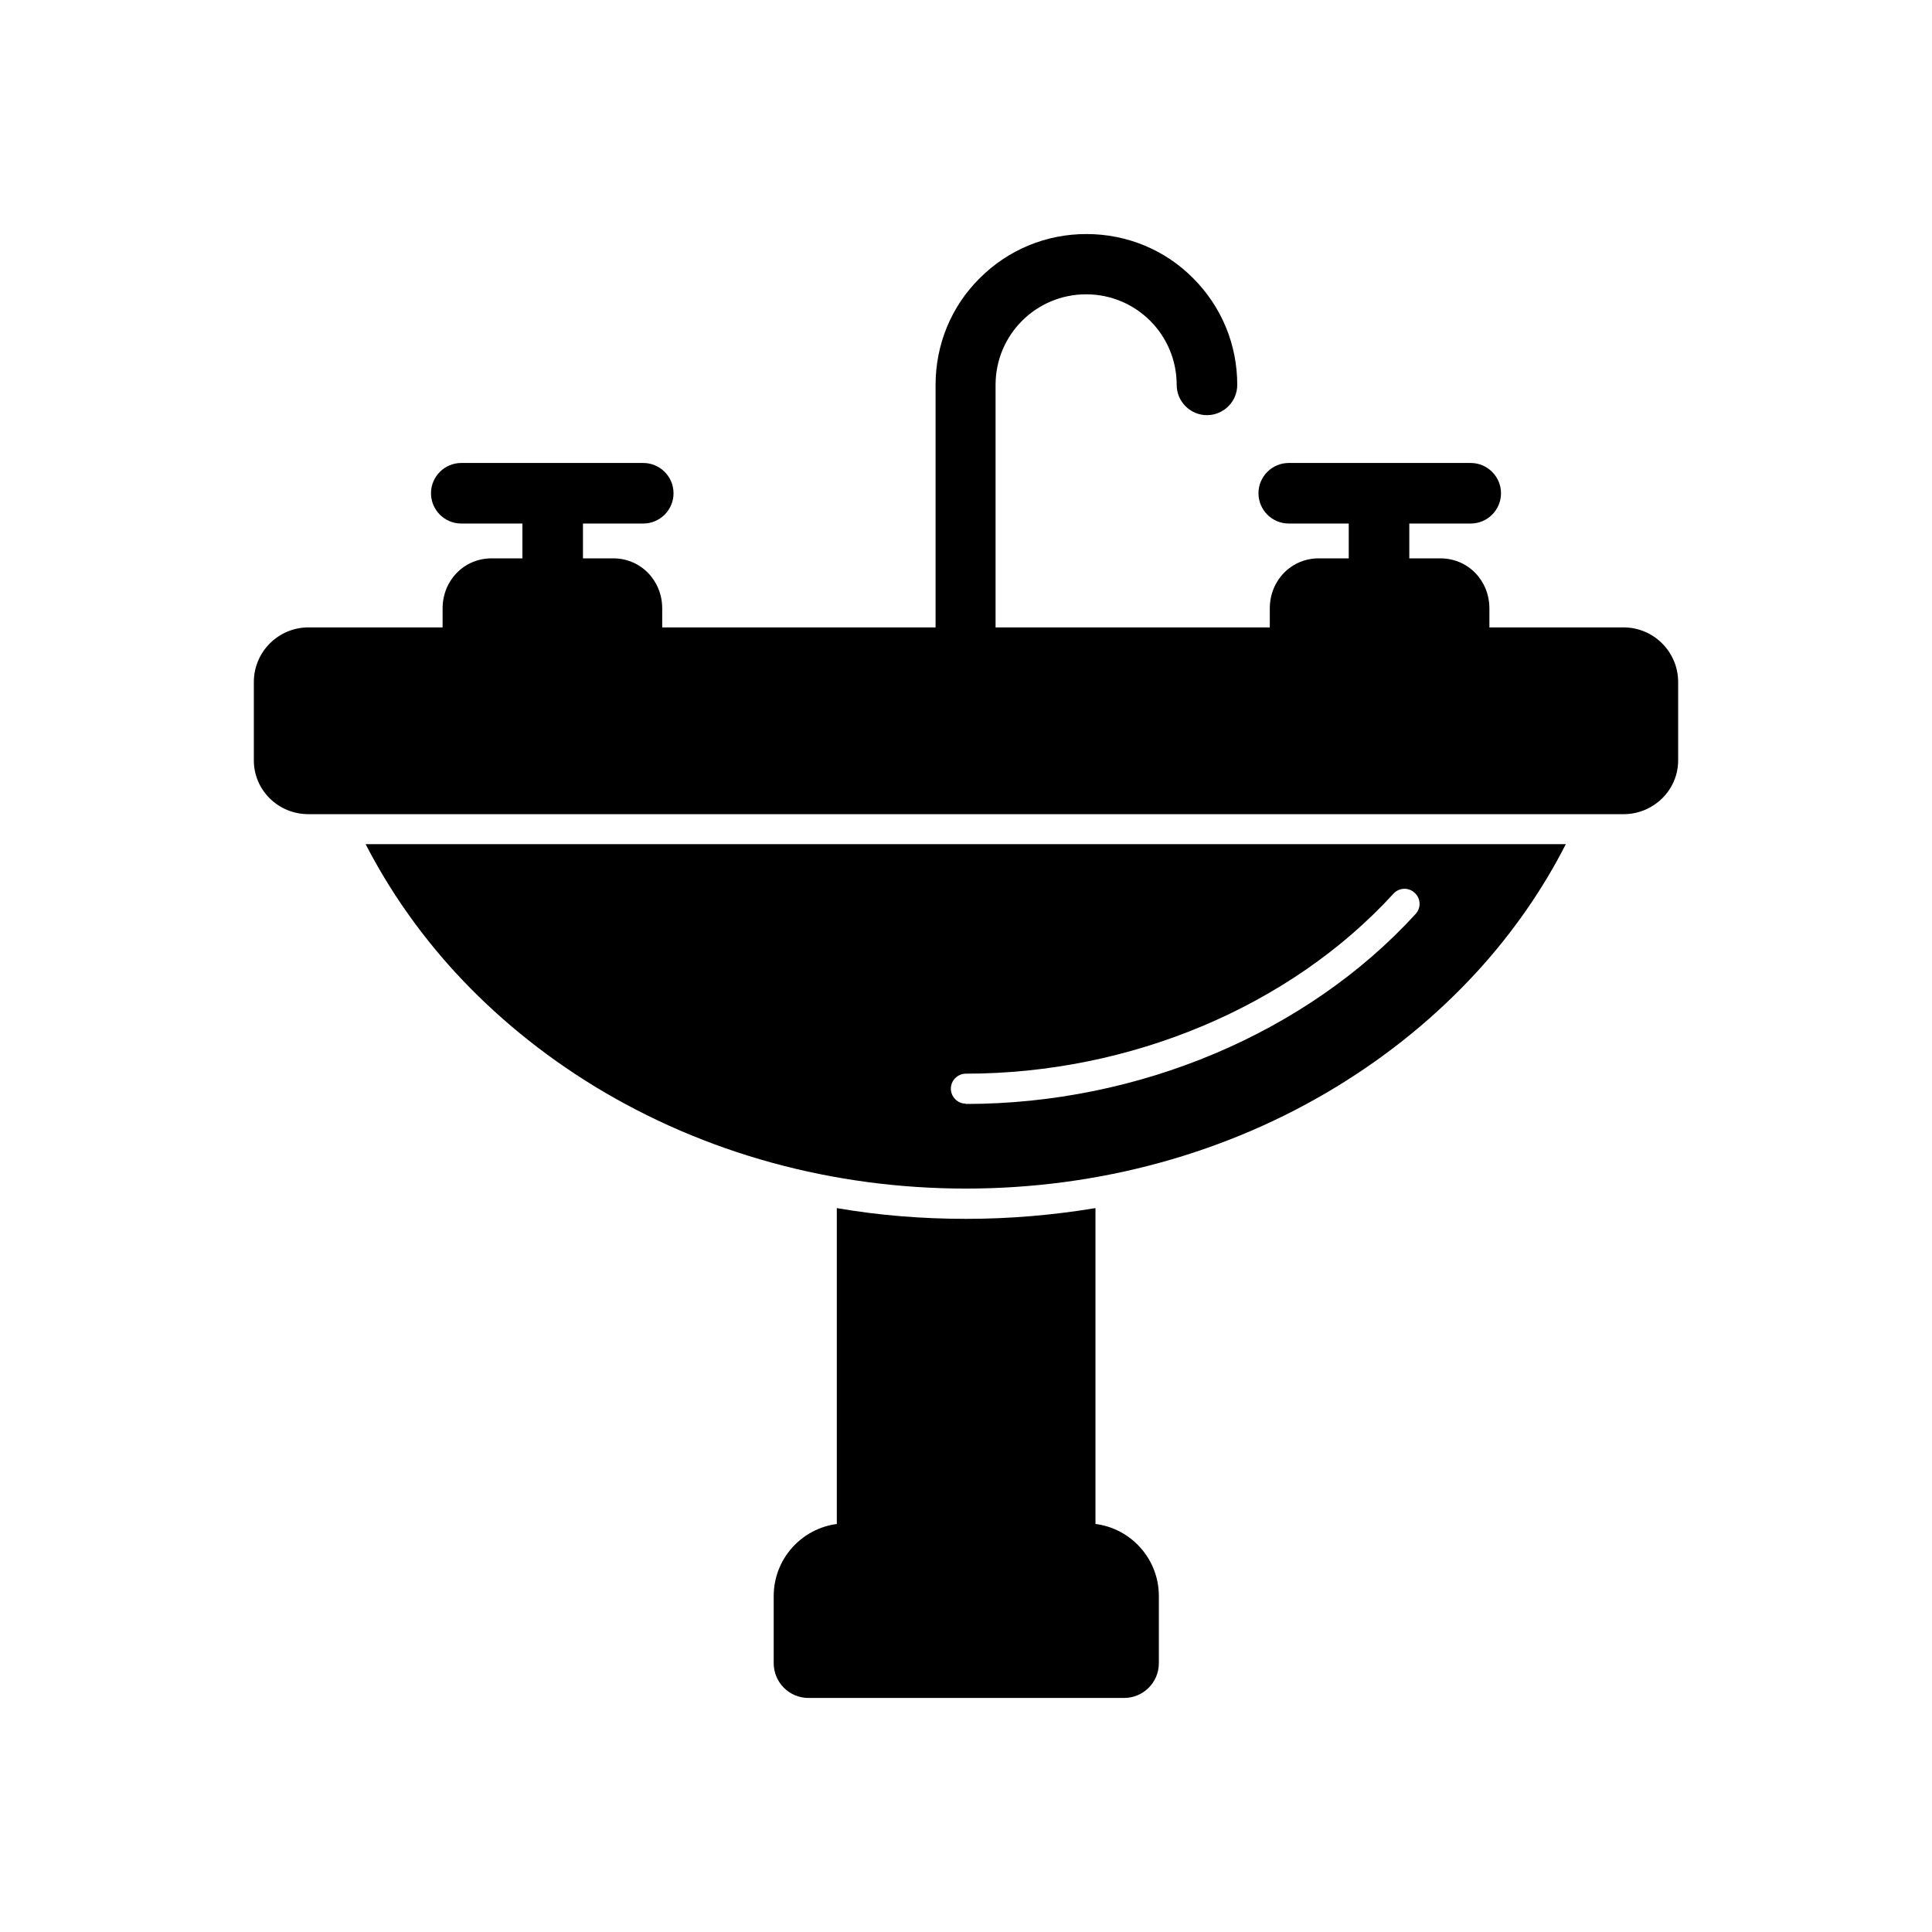
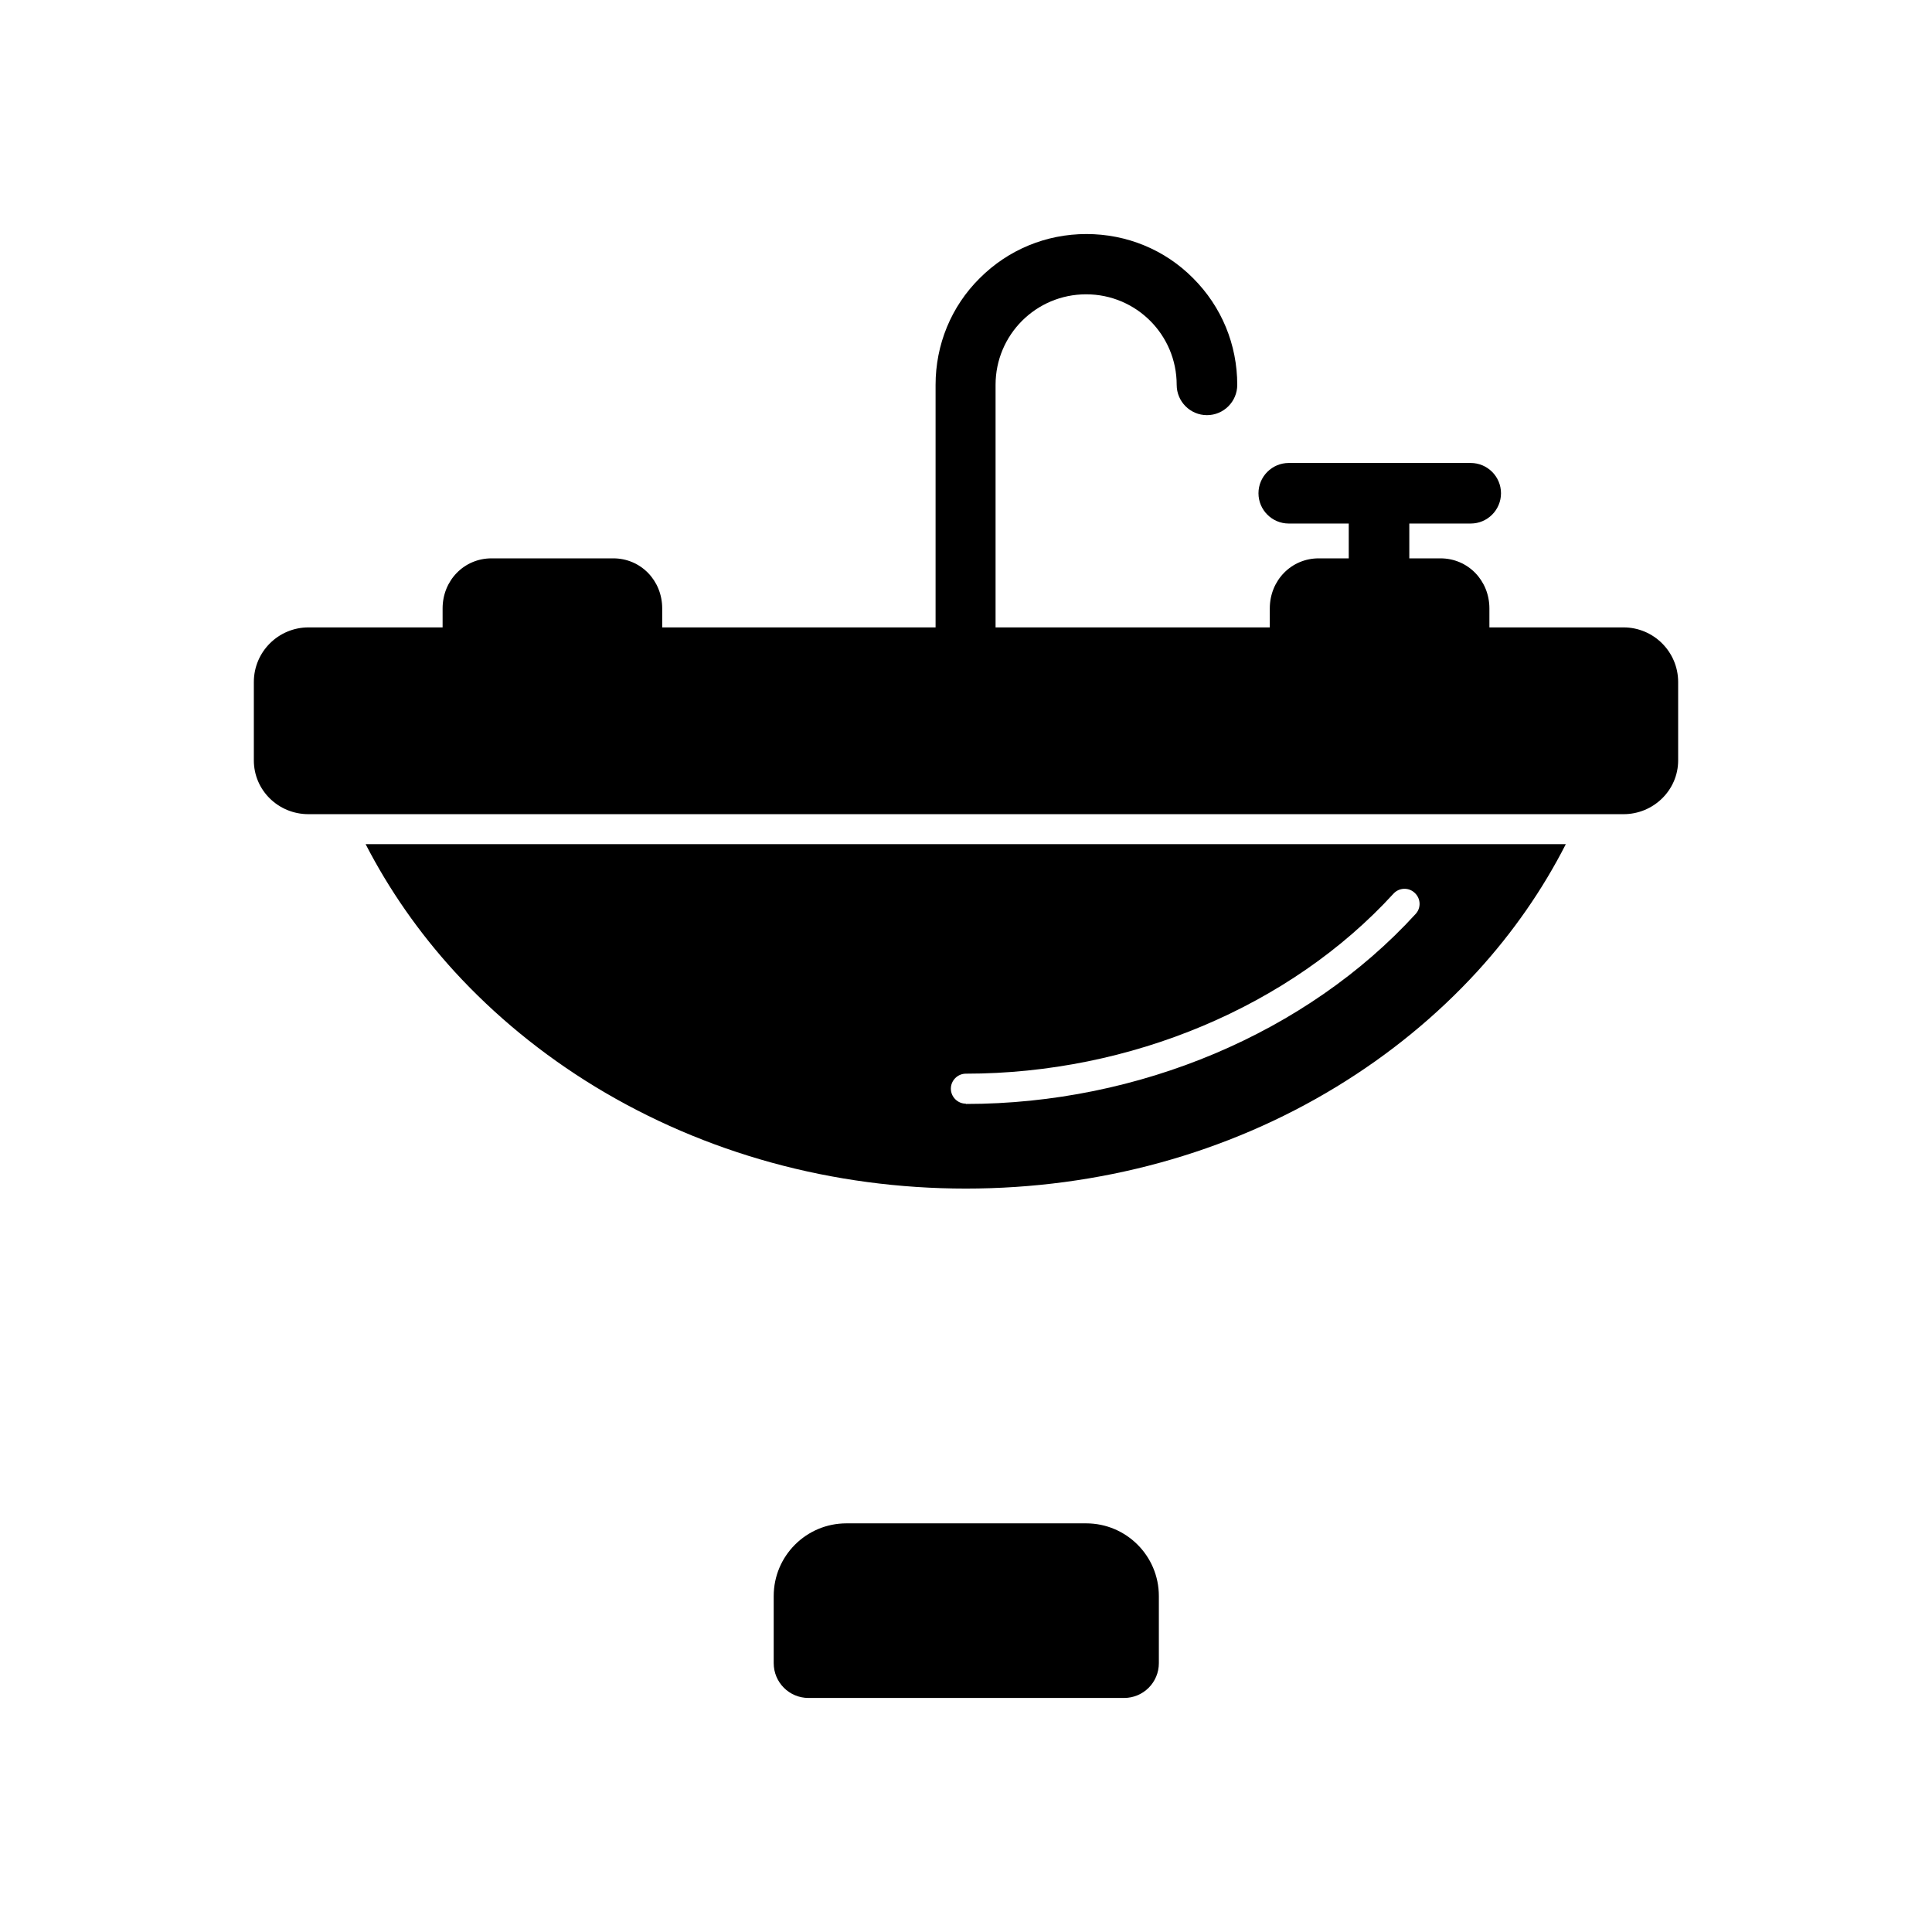
<svg xmlns="http://www.w3.org/2000/svg" clip-rule="evenodd" fill-rule="evenodd" height="512" image-rendering="optimizeQuality" shape-rendering="geometricPrecision" text-rendering="geometricPrecision" viewBox="0 0 6.827 6.827" width="512">
  <g id="Layer_x0020_1">
    <g id="_564909192">
      <path id="_564909720" d="m3.413 4.2c-.47 0-.922-.124-1.31-.36-.187-.114-.354-.251-.497-.407-.126-.138-.231-.289-.314-.45h4.241c-.082.161-.187.312-.313.45-.143.156-.31.293-.497.407-.387.236-.84.36-1.31.36zm0-.3c-.029 0-.053-.024-.053-.053s.024-.053.053-.053c.582 0 1.147-.238 1.511-.636.02-.022.054-.023.075-.003.022.02.023.054.003.075-.384.42-.978.671-1.589.671z" />
      <path id="_564910128" d="m5.737 2.877h-4.647c-.107 0-.193-.085-.193-.19v-.277c0-.107.087-.193.193-.193l4.647 0c.107 0 .193.087.193.193v.277c0 .105-.087.19-.193.19z" />
-       <path id="_564910008" d="m3.817 5.49h-.807c-.029 0-.053-.024-.053-.053v-1.168c.15.026.303.038.457.038.154 0 .306-.013.457-.038v1.168c0.0.029-.024.053-.053.053z" />
      <path id="_564909672" d="m3.97 6h-1.113c-.068 0-.123-.055-.123-.123v-.237c0-.142.115-.257.257-.257l.847-0c.142 0 .257.115.257.257v.237c0 .068-.055.123-.123.123z" />
-       <path id="_564910104" d="m2.287 2.323h-.67c-.029 0-.053-.024-.053-.053v-.12c0-.099.076-.177.173-.177h.43c.097 0 .173.078.173.177v.12c0 .029-.024.053-.053.053z" />
-       <path id="_564909360" d="m1.847 1.85h-.217c-.059 0-.107-.048-.107-.107 0-.059.048-.107.107-.107h.643c.059 0 .107.048.107.107 0 .059-.048.107-.107.107h-.213v.177c0 .059-.048.107-.107.107-.059 0-.107-.048-.107-.107v-.177z" />
+       <path id="_564910104" d="m2.287 2.323h-.67c-.029 0-.053-.024-.053-.053v-.12c0-.099.076-.177.173-.177h.43c.097 0 .173.078.173.177v.12z" />
      <path id="_564909408" d="m5.21 2.323h-.67c-.029 0-.053-.024-.053-.053v-.12c0-.099.076-.177.173-.177h.43c.097 0 .173.078.173.177v.12c0 .029-.024.053-.053.053z" />
      <path id="_564908928" d="m4.767 1.85h-.213c-.059 0-.107-.048-.107-.107 0-.059.048-.107.107-.107h.643c.059 0 .107.048.107.107 0 .059-.048.107-.107.107h-.217v.177c0 .059-.048.107-.107.107-.059 0-.107-.048-.107-.107v-.177z" />
      <path id="_564909096" d="m3.413 2.377c-.059 0-.107-.048-.107-.107v-.91c0-.142.055-.277.156-.377.101-.101.235-.156.377-.156.142 0 .277.055.377.156.101.101.156.235.156.377 0 .059-.048.107-.107.107-.059 0-.107-.048-.107-.107 0-.177-.143-.32-.32-.32s-.32.143-.32.32v.91c0 .059-.048.107-.107.107z" />
    </g>
  </g>
</svg>